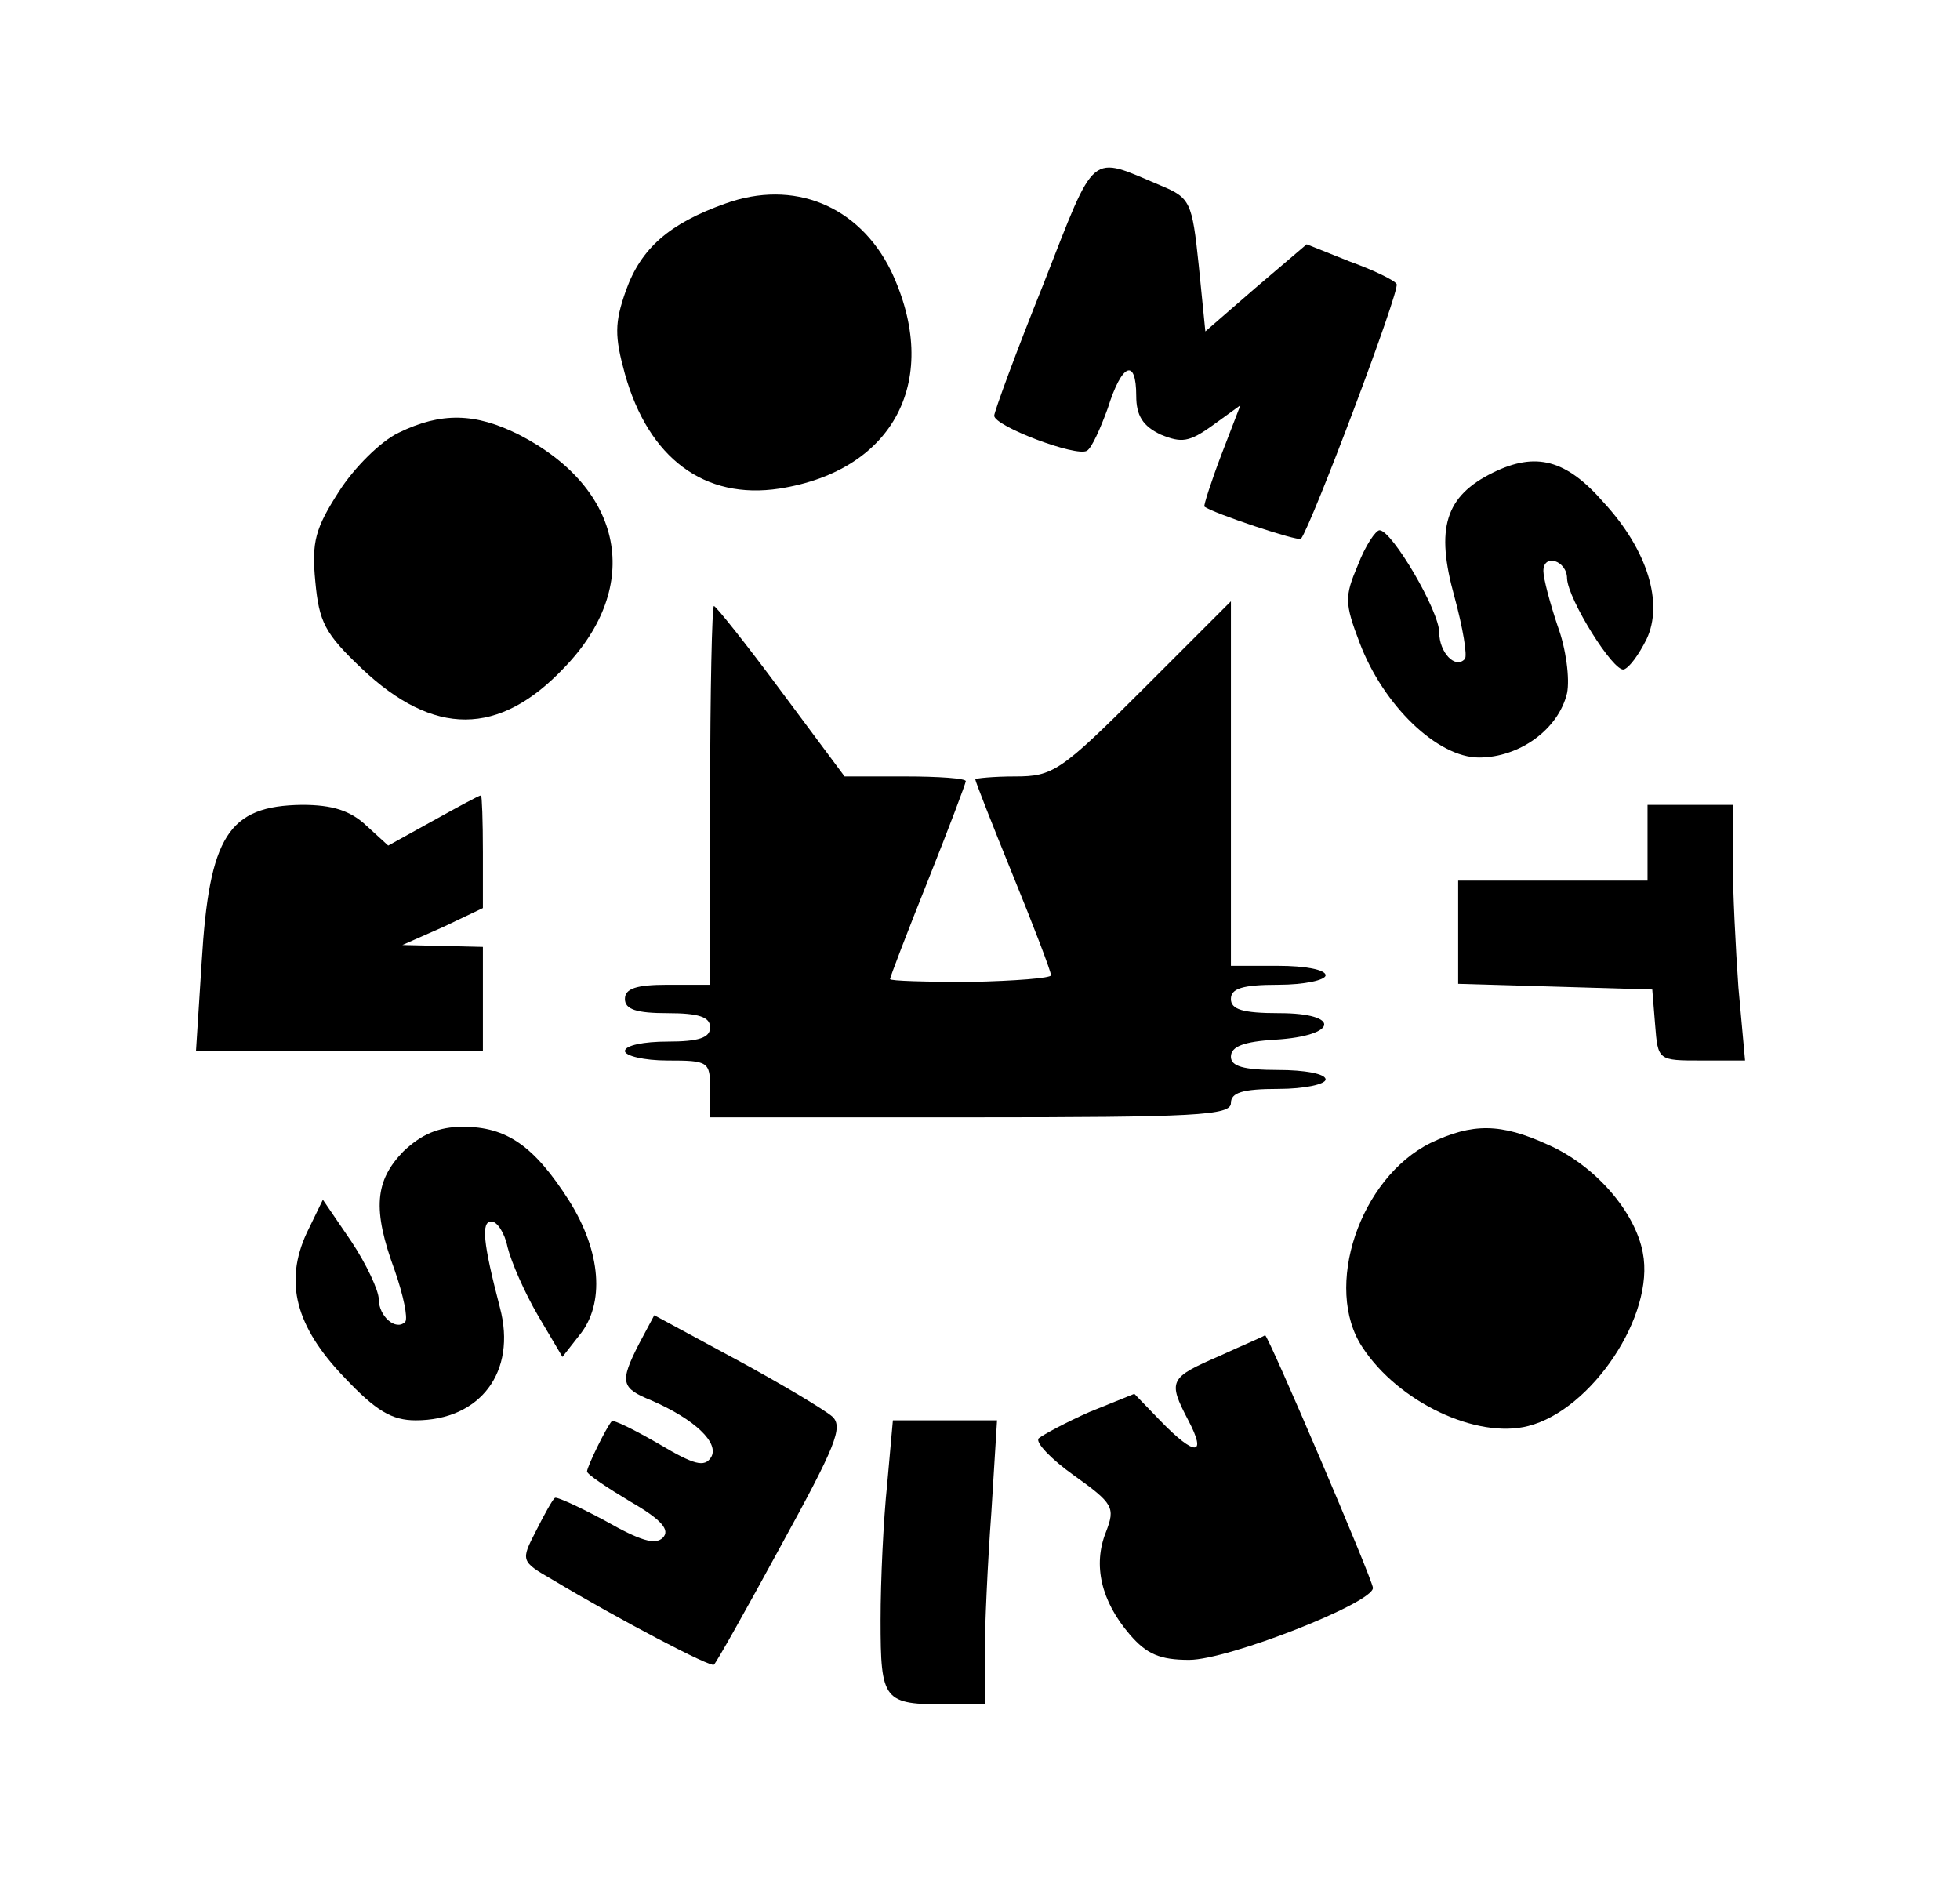
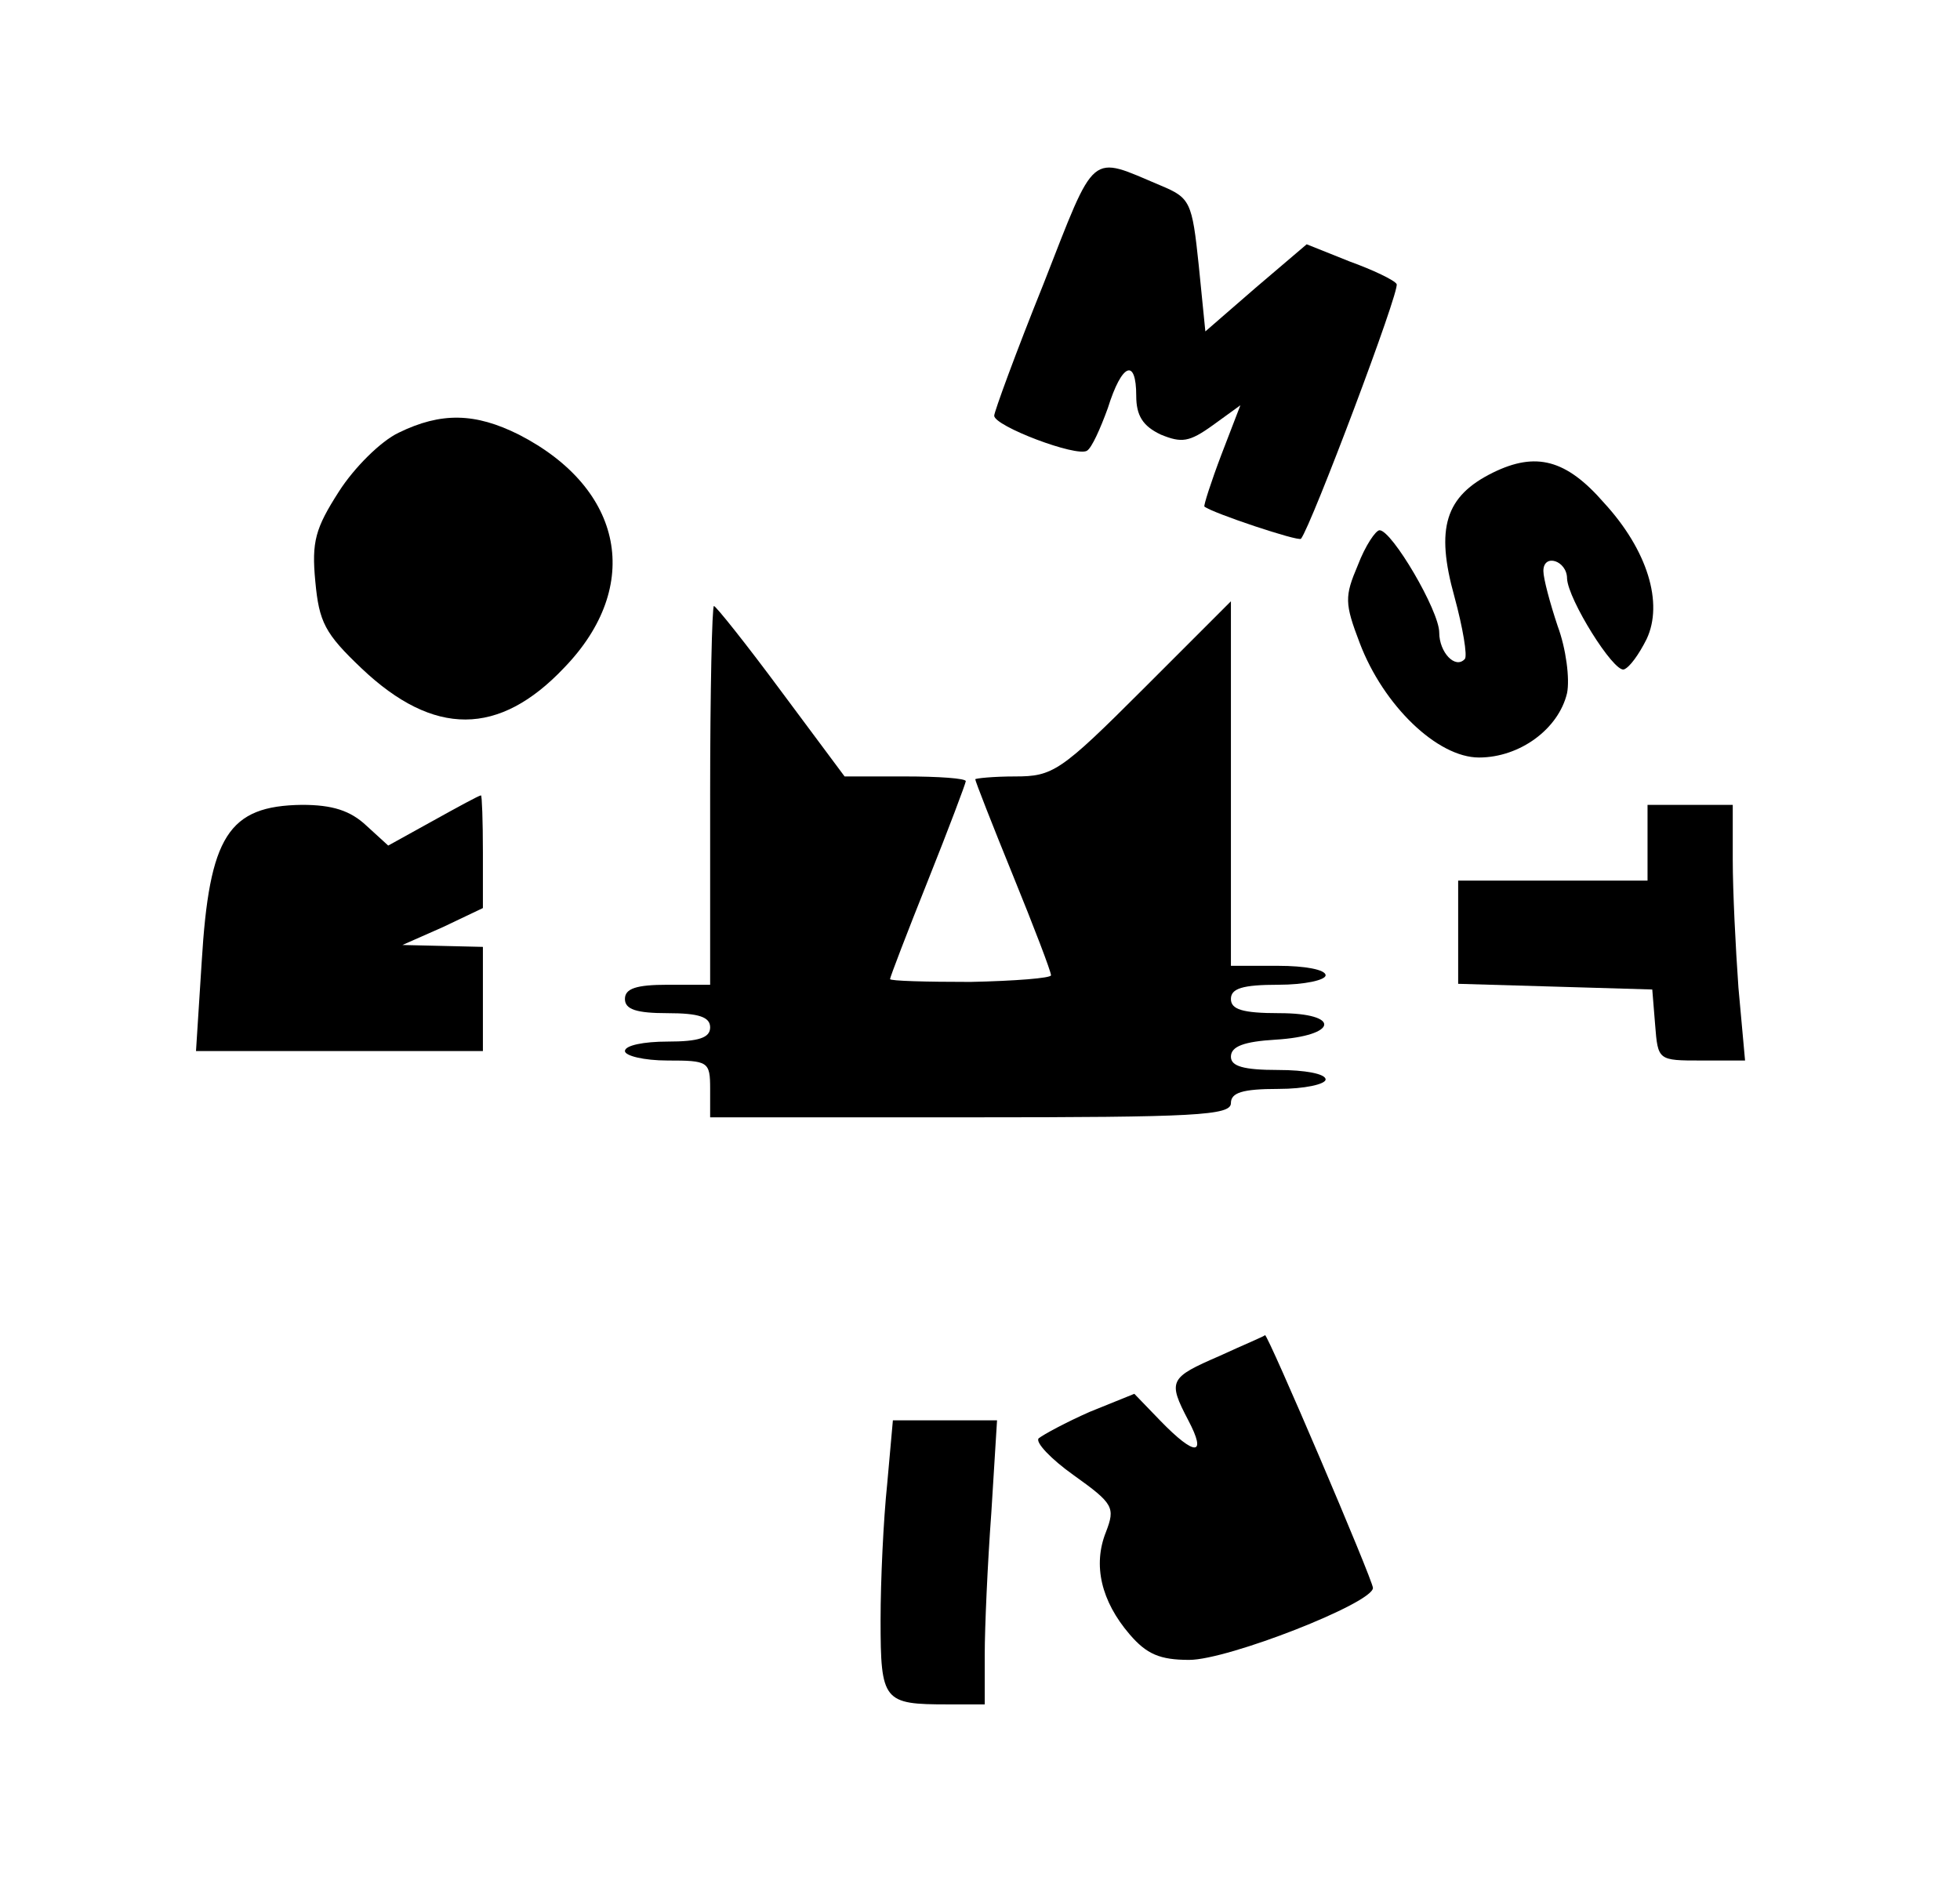
<svg xmlns="http://www.w3.org/2000/svg" width="207pt" height="199pt" viewBox="0 0 207 199" preserveAspectRatio="xMidYMid meet">
  <g transform="translate(0,199) scale(0.1,-0.1)" fill="#000000" stroke="none">
    <path d="M1102 1690 c-29 -72 -52 -135 -52 -139 0 -11 87 -44 98 -37 5 3 14 23 22 45 15 48 30 53 30 13 0 -21 7 -32 26 -41 22 -9 30 -8 55 10 l29 21 -20 -52 c-11 -29 -19 -54 -18 -55 9 -7 99 -37 102 -34 11 14 105 263 101 269 -2 4 -25 15 -50 24 l-45 18 -54 -46 -53 -46 -7 70 c-7 67 -9 71 -40 84 -76 32 -68 39 -124 -104z" />
-     <path d="M766 1775 c-59 -21 -89 -47 -105 -92 -12 -34 -12 -48 -1 -88 25 -89 84 -133 163 -121 122 19 172 116 118 230 -34 69 -103 97 -175 71z" />
    <path d="M421 1533 c-19 -9 -47 -37 -63 -62 -25 -39 -29 -53 -25 -95 4 -43 10 -55 49 -92 76 -72 145 -72 214 1 83 86 63 189 -48 246 -46 23 -82 24 -127 2z" />
    <path d="M1577 1491 c-51 -25 -61 -59 -41 -131 9 -33 14 -63 11 -66 -10 -11 -27 7 -27 28 0 23 -50 108 -63 108 -4 0 -15 -16 -23 -37 -14 -33 -14 -40 2 -82 25 -66 82 -121 126 -121 43 0 84 30 93 68 3 15 -1 47 -10 71 -8 24 -15 50 -15 58 0 19 25 11 25 -8 1 -22 49 -99 60 -96 6 2 16 16 24 32 18 38 1 94 -45 144 -40 46 -72 54 -117 32z" />
    <path d="M750 1150 l0 -200 -45 0 c-33 0 -45 -4 -45 -15 0 -11 12 -15 45 -15 33 0 45 -4 45 -15 0 -11 -12 -15 -45 -15 -25 0 -45 -4 -45 -10 0 -5 20 -10 45 -10 43 0 45 -1 45 -30 l0 -30 275 0 c238 0 275 2 275 15 0 11 12 15 50 15 28 0 50 5 50 10 0 6 -22 10 -50 10 -37 0 -50 4 -50 14 0 11 14 16 47 18 66 4 70 28 4 28 -39 0 -51 4 -51 15 0 11 12 15 50 15 28 0 50 5 50 10 0 6 -22 10 -50 10 l-50 0 0 192 0 193 -93 -93 c-87 -87 -95 -92 -135 -92 -23 0 -42 -2 -42 -3 0 -2 18 -48 40 -102 22 -54 40 -101 40 -105 0 -3 -38 -6 -85 -7 -47 0 -85 1 -85 3 0 2 18 49 40 104 22 55 40 103 40 105 0 3 -29 5 -64 5 l-64 0 -67 90 c-37 50 -69 90 -71 90 -2 0 -4 -90 -4 -200z" />
    <path d="M457 1123 l-47 -26 -23 21 c-17 16 -36 22 -68 22 -78 -1 -98 -33 -106 -166 l-6 -94 152 0 151 0 0 55 0 55 -42 1 -43 1 43 19 42 20 0 59 c0 33 -1 60 -2 60 -2 0 -24 -12 -51 -27z" />
    <path d="M1740 1100 l0 -40 -100 0 -100 0 0 -55 0 -54 103 -3 102 -3 3 -37 c3 -38 3 -38 49 -38 l46 0 -7 77 c-3 42 -6 102 -6 135 l0 58 -45 0 -45 0 0 -40z" />
-     <path d="M426 774 c-30 -31 -33 -61 -9 -126 9 -26 14 -50 11 -54 -10 -10 -28 6 -28 24 0 9 -13 37 -29 61 l-30 44 -17 -35 c-24 -52 -12 -99 40 -153 33 -35 50 -45 75 -45 68 0 107 51 89 119 -18 69 -20 91 -9 91 6 0 14 -12 17 -27 4 -16 18 -48 32 -72 l26 -44 18 23 c27 33 23 88 -11 142 -37 58 -66 78 -112 78 -26 0 -44 -8 -63 -26z" />
-     <path d="M1511 783 c-75 -37 -114 -153 -72 -216 38 -58 121 -97 175 -83 67 17 134 117 121 183 -8 43 -50 92 -100 114 -50 23 -80 23 -124 2z" />
-     <path d="M675 571 c-21 -41 -19 -47 13 -60 46 -20 72 -45 63 -60 -7 -11 -18 -8 -55 14 -26 15 -48 26 -50 24 -6 -7 -26 -48 -26 -53 0 -3 21 -17 46 -32 33 -19 42 -30 34 -38 -8 -8 -24 -3 -61 18 -28 15 -52 26 -53 24 -2 -1 -11 -17 -20 -35 -16 -31 -16 -32 17 -51 70 -42 169 -94 171 -90 2 1 34 58 71 126 57 104 66 125 54 136 -8 7 -53 34 -101 60 l-87 47 -16 -30z" />
    <path d="M1288 558 c-53 -23 -55 -26 -33 -68 20 -38 7 -38 -29 -1 l-28 29 -47 -19 c-25 -11 -49 -24 -54 -28 -4 -4 13 -22 37 -39 42 -30 44 -34 34 -60 -14 -35 -5 -73 25 -108 18 -21 32 -27 63 -27 41 0 194 60 194 76 0 8 -111 268 -114 267 0 -1 -22 -10 -48 -22z" />
    <path d="M937 423 c-4 -38 -7 -102 -7 -144 0 -86 3 -89 71 -89 l39 0 0 53 c0 28 3 96 7 150 l6 97 -55 0 -55 0 -6 -67z" />
  </g>
</svg>